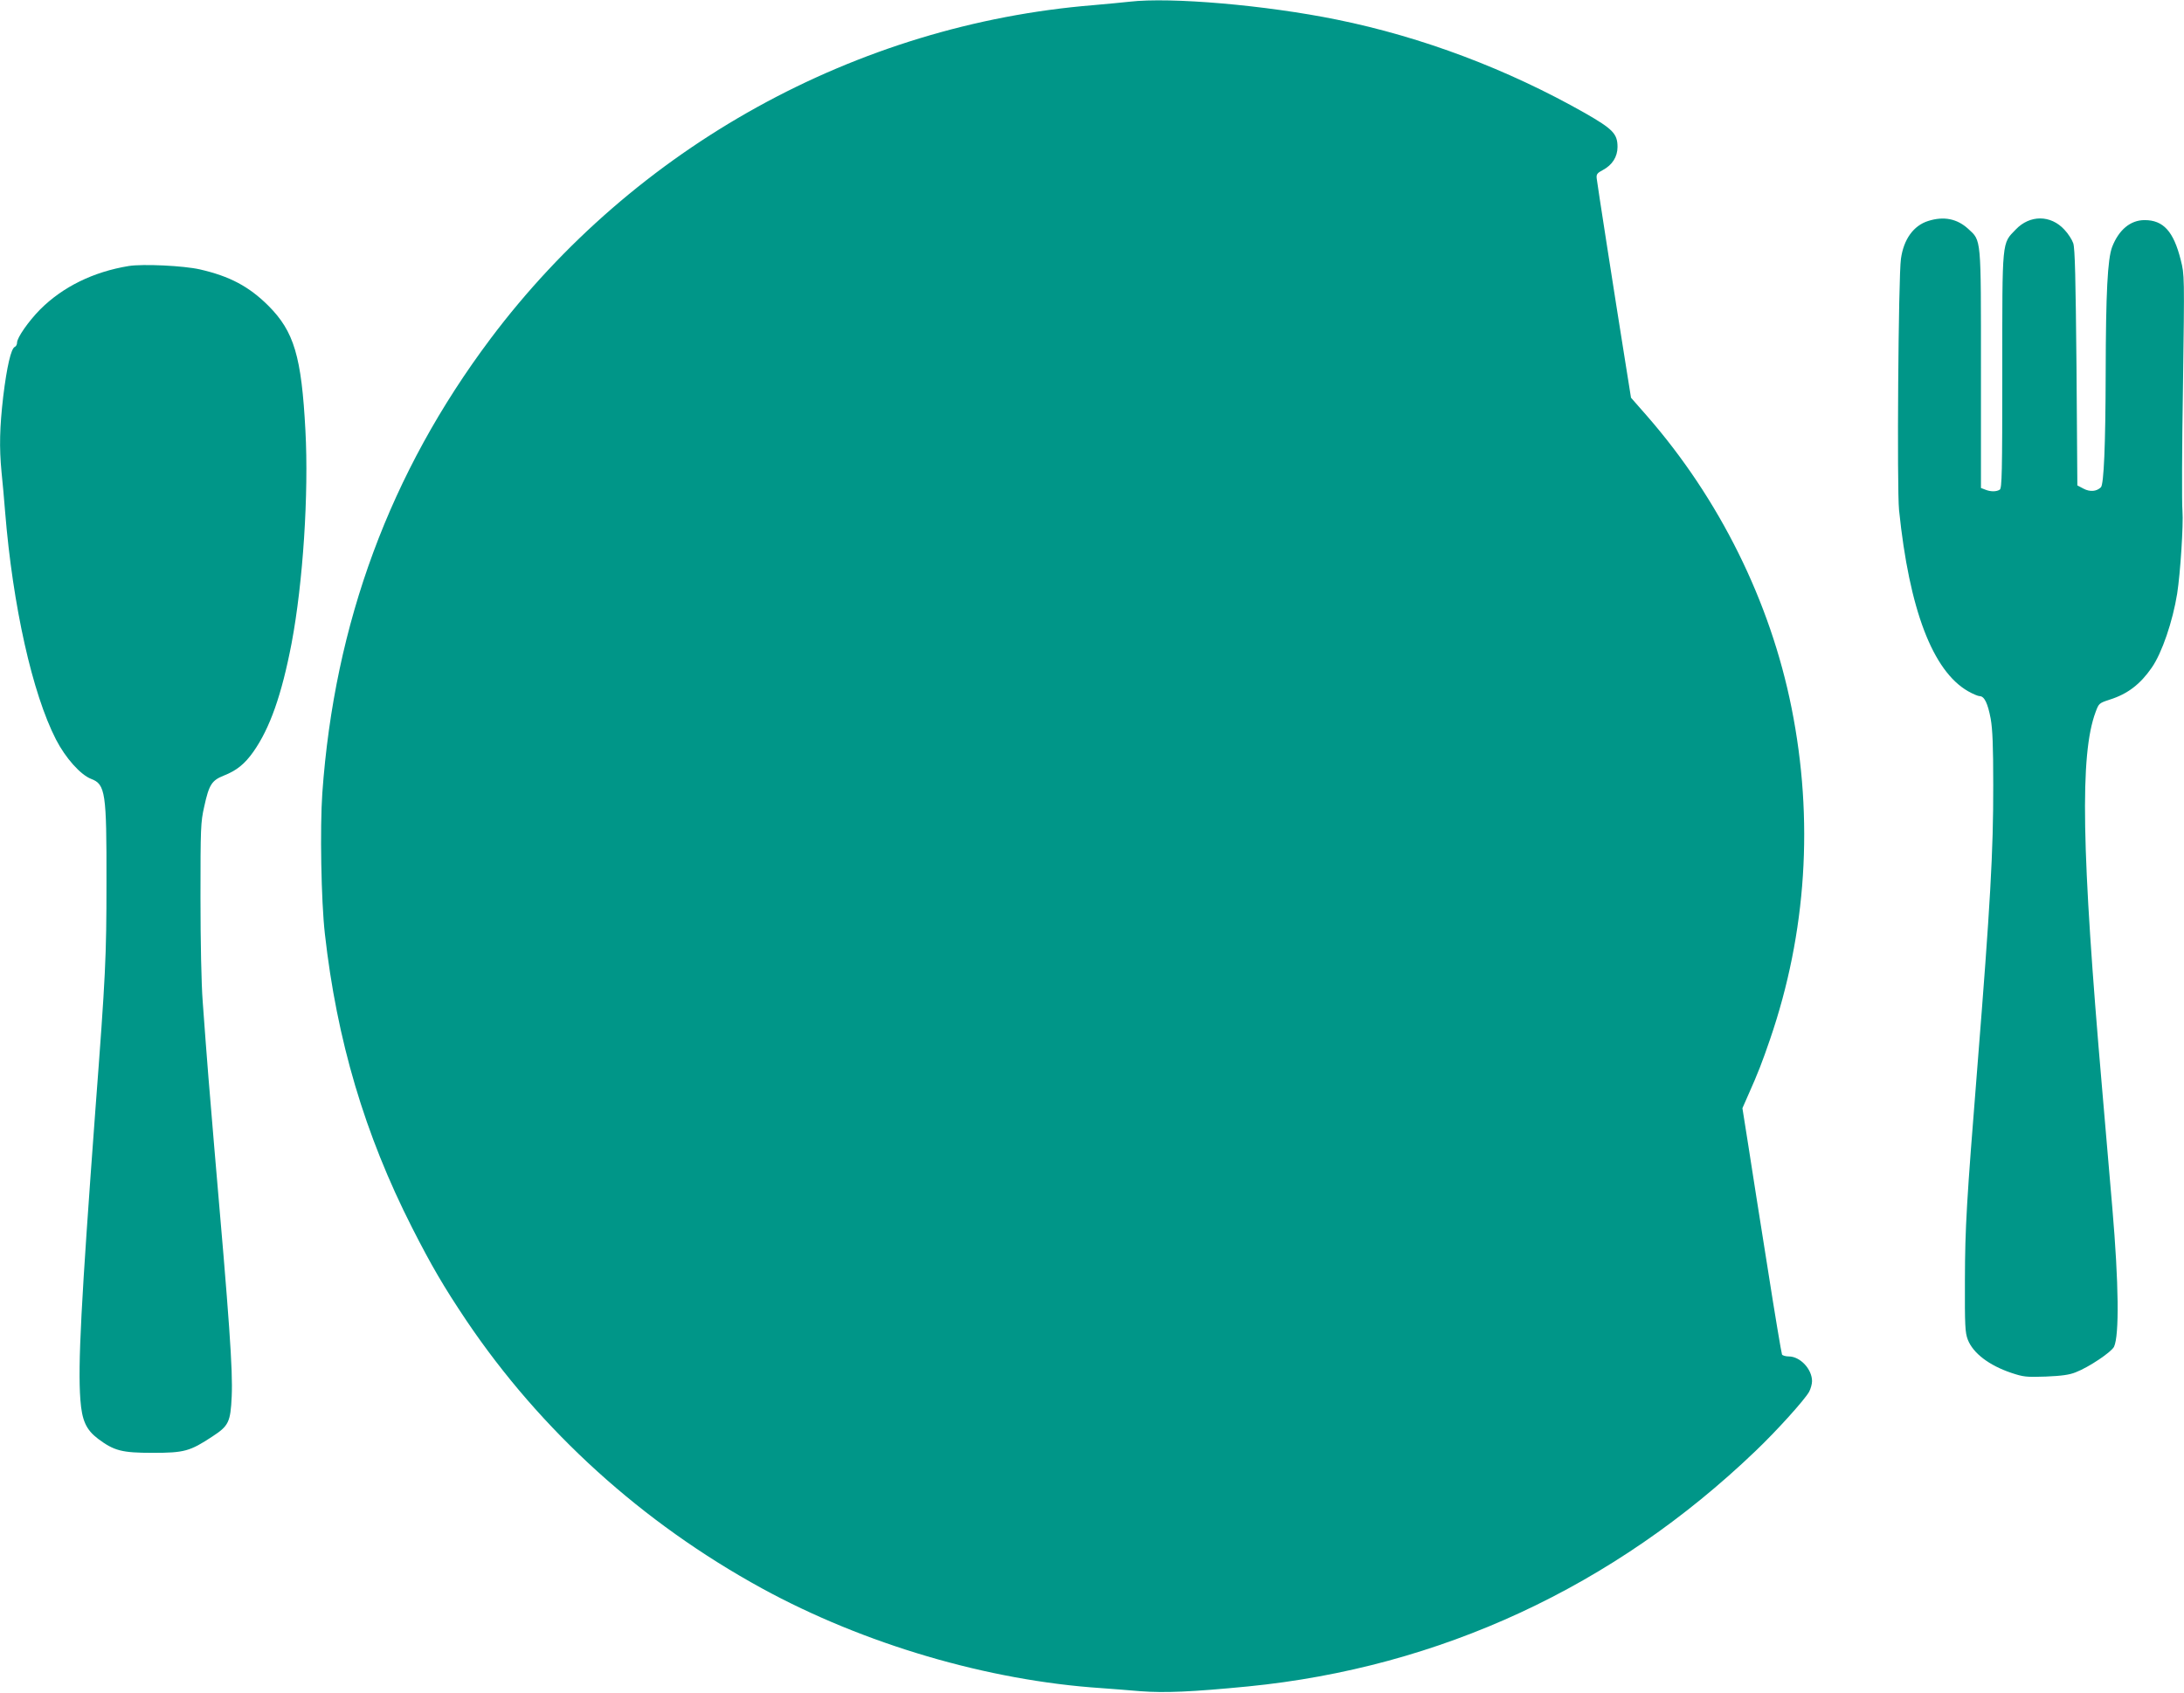
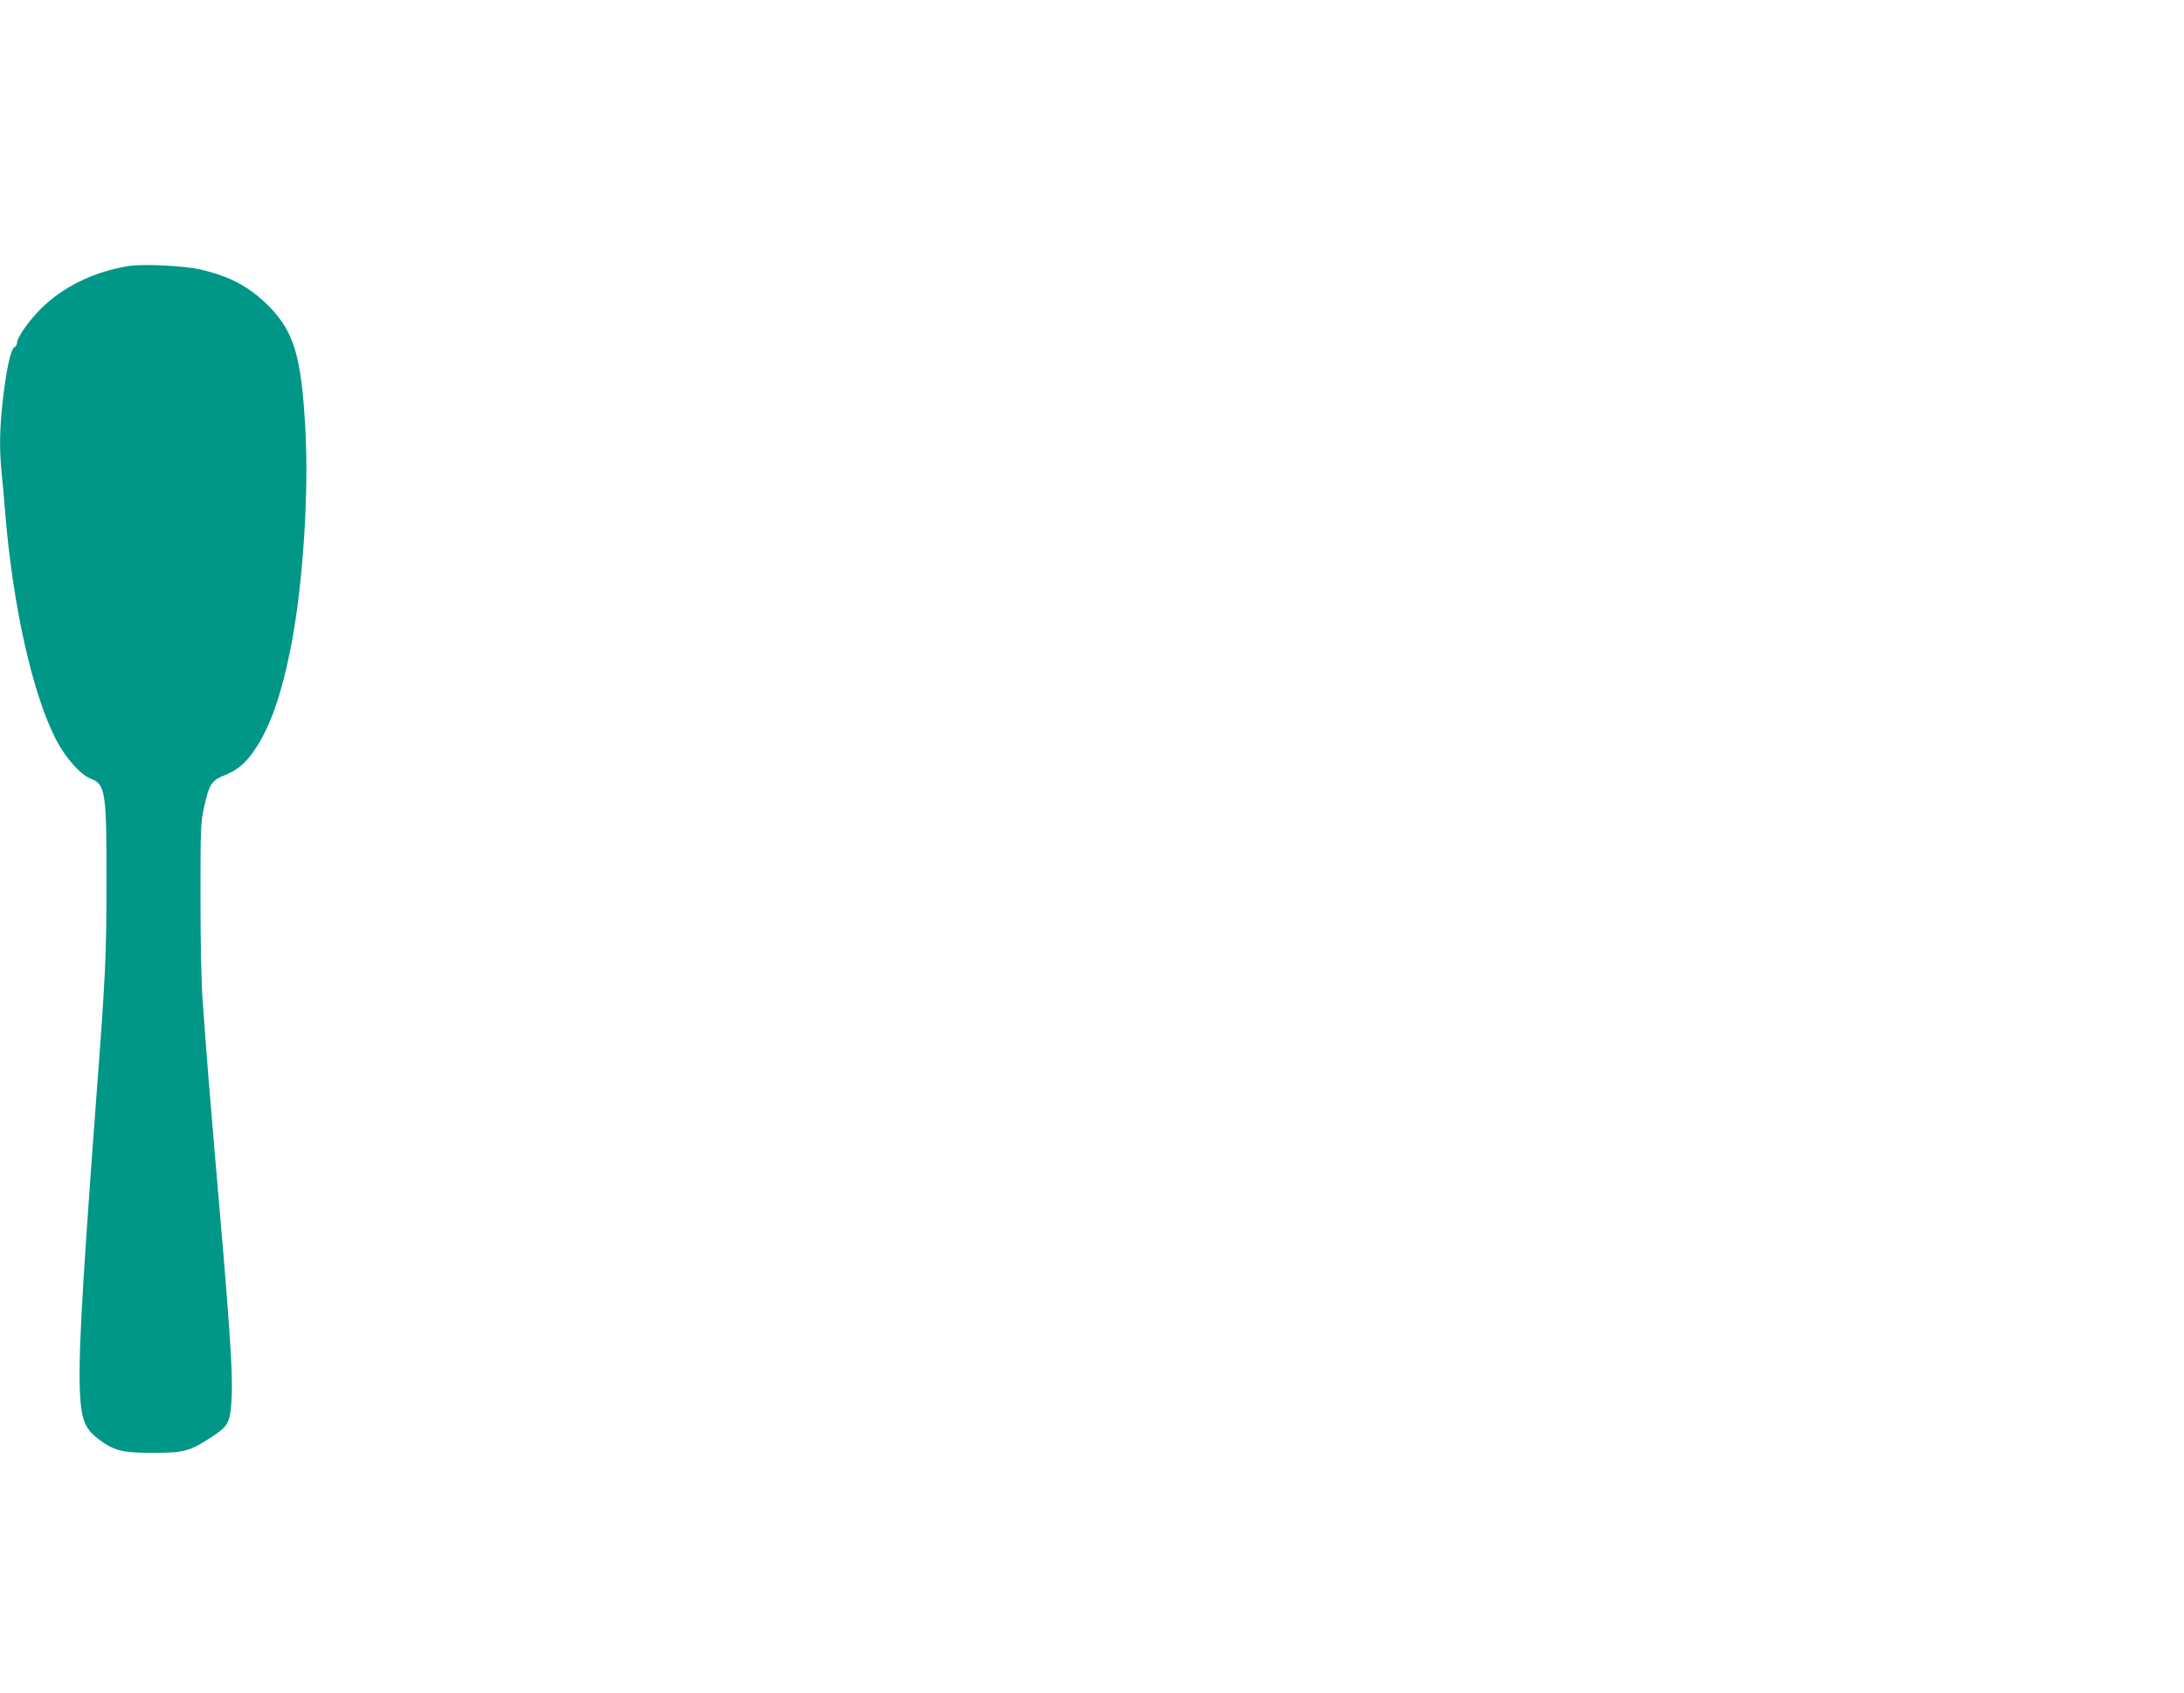
<svg xmlns="http://www.w3.org/2000/svg" version="1.0" width="1280pt" height="992pt" viewBox="0 0 1280 992" preserveAspectRatio="xMidYMid meet">
  <g transform="translate(0,992) scale(0.1,-0.1)" fill="#009688" stroke="none">
-     <path d="M6620 9910 c-36 -4 -130 -13 -210 -20 -1393 -113 -2690 -830 -3535 -1955 -588 -784 -915 -1665 -986 -2664 -14 -201 -7 -630 15 -824 70 -623 233 -1175 511 -1722 114 -224 186 -347 318 -544 436 -647 1031 -1186 1732 -1570 598 -327 1325 -541 1990 -585 50 -4 152 -11 228 -18 144 -11 303 -4 632 28 1123 111 2143 584 2972 1378 125 119 290 302 316 349 9 17 17 45 17 62 0 71 -70 145 -136 145 -18 0 -36 5 -40 11 -3 6 -42 236 -85 512 -44 276 -95 599 -113 717 l-34 215 33 75 c59 132 83 195 129 329 214 624 257 1287 126 1942 -125 625 -423 1225 -848 1712 l-93 106 -34 213 c-64 399 -164 1043 -167 1072 -3 25 3 32 37 50 54 29 85 77 85 135 0 77 -28 105 -192 199 -452 256 -951 445 -1453 547 -417 85 -974 133 -1215 105z" />
-     <path d="M11301 8625 c-86 -27 -144 -107 -160 -222 -15 -104 -24 -1346 -11 -1473 60 -583 197 -942 404 -1061 28 -16 59 -29 68 -29 28 0 48 -42 65 -132 11 -63 15 -158 15 -388 1 -388 -18 -711 -92 -1640 -65 -813 -73 -950 -74 -1260 -1 -272 1 -310 17 -352 31 -79 124 -150 254 -194 72 -24 88 -26 203 -22 93 4 138 10 175 25 78 30 210 119 225 150 31 67 28 368 -10 813 -12 135 -39 450 -60 700 -121 1398 -131 1958 -38 2207 19 51 20 52 84 73 104 33 178 90 245 187 60 86 123 272 149 434 19 123 37 404 31 484 -4 44 -3 373 3 732 9 651 9 652 -13 739 -42 168 -102 234 -212 234 -83 0 -151 -57 -190 -157 -27 -71 -37 -269 -38 -738 -1 -433 -11 -653 -28 -671 -26 -25 -64 -28 -102 -8 l-36 19 -5 690 c-5 523 -9 699 -19 729 -7 21 -30 57 -52 80 -80 87 -202 88 -285 1 -82 -85 -79 -51 -79 -828 0 -600 -2 -689 -15 -697 -19 -12 -52 -13 -84 0 l-26 10 0 693 c0 783 3 754 -75 826 -65 59 -142 75 -234 46z" />
    <path d="M755 8361 c-208 -34 -387 -122 -520 -255 -68 -69 -135 -165 -135 -194 0 -11 -6 -22 -13 -25 -22 -8 -47 -117 -68 -290 -21 -181 -24 -299 -10 -444 6 -54 15 -159 21 -233 45 -553 160 -1065 298 -1334 56 -109 144 -207 206 -231 84 -32 91 -79 90 -605 0 -442 -5 -543 -65 -1335 -84 -1134 -103 -1494 -88 -1698 9 -123 34 -177 104 -230 94 -70 139 -82 320 -82 185 0 218 9 350 96 95 62 106 84 113 235 7 156 -13 435 -103 1469 -24 279 -43 512 -67 845 -8 103 -13 355 -13 610 0 409 1 441 22 533 28 128 44 153 114 181 76 30 123 68 174 140 97 138 166 334 224 636 67 355 101 877 81 1247 -23 434 -66 580 -218 732 -114 113 -226 172 -400 212 -97 22 -334 33 -417 20z" />
  </g>
</svg>